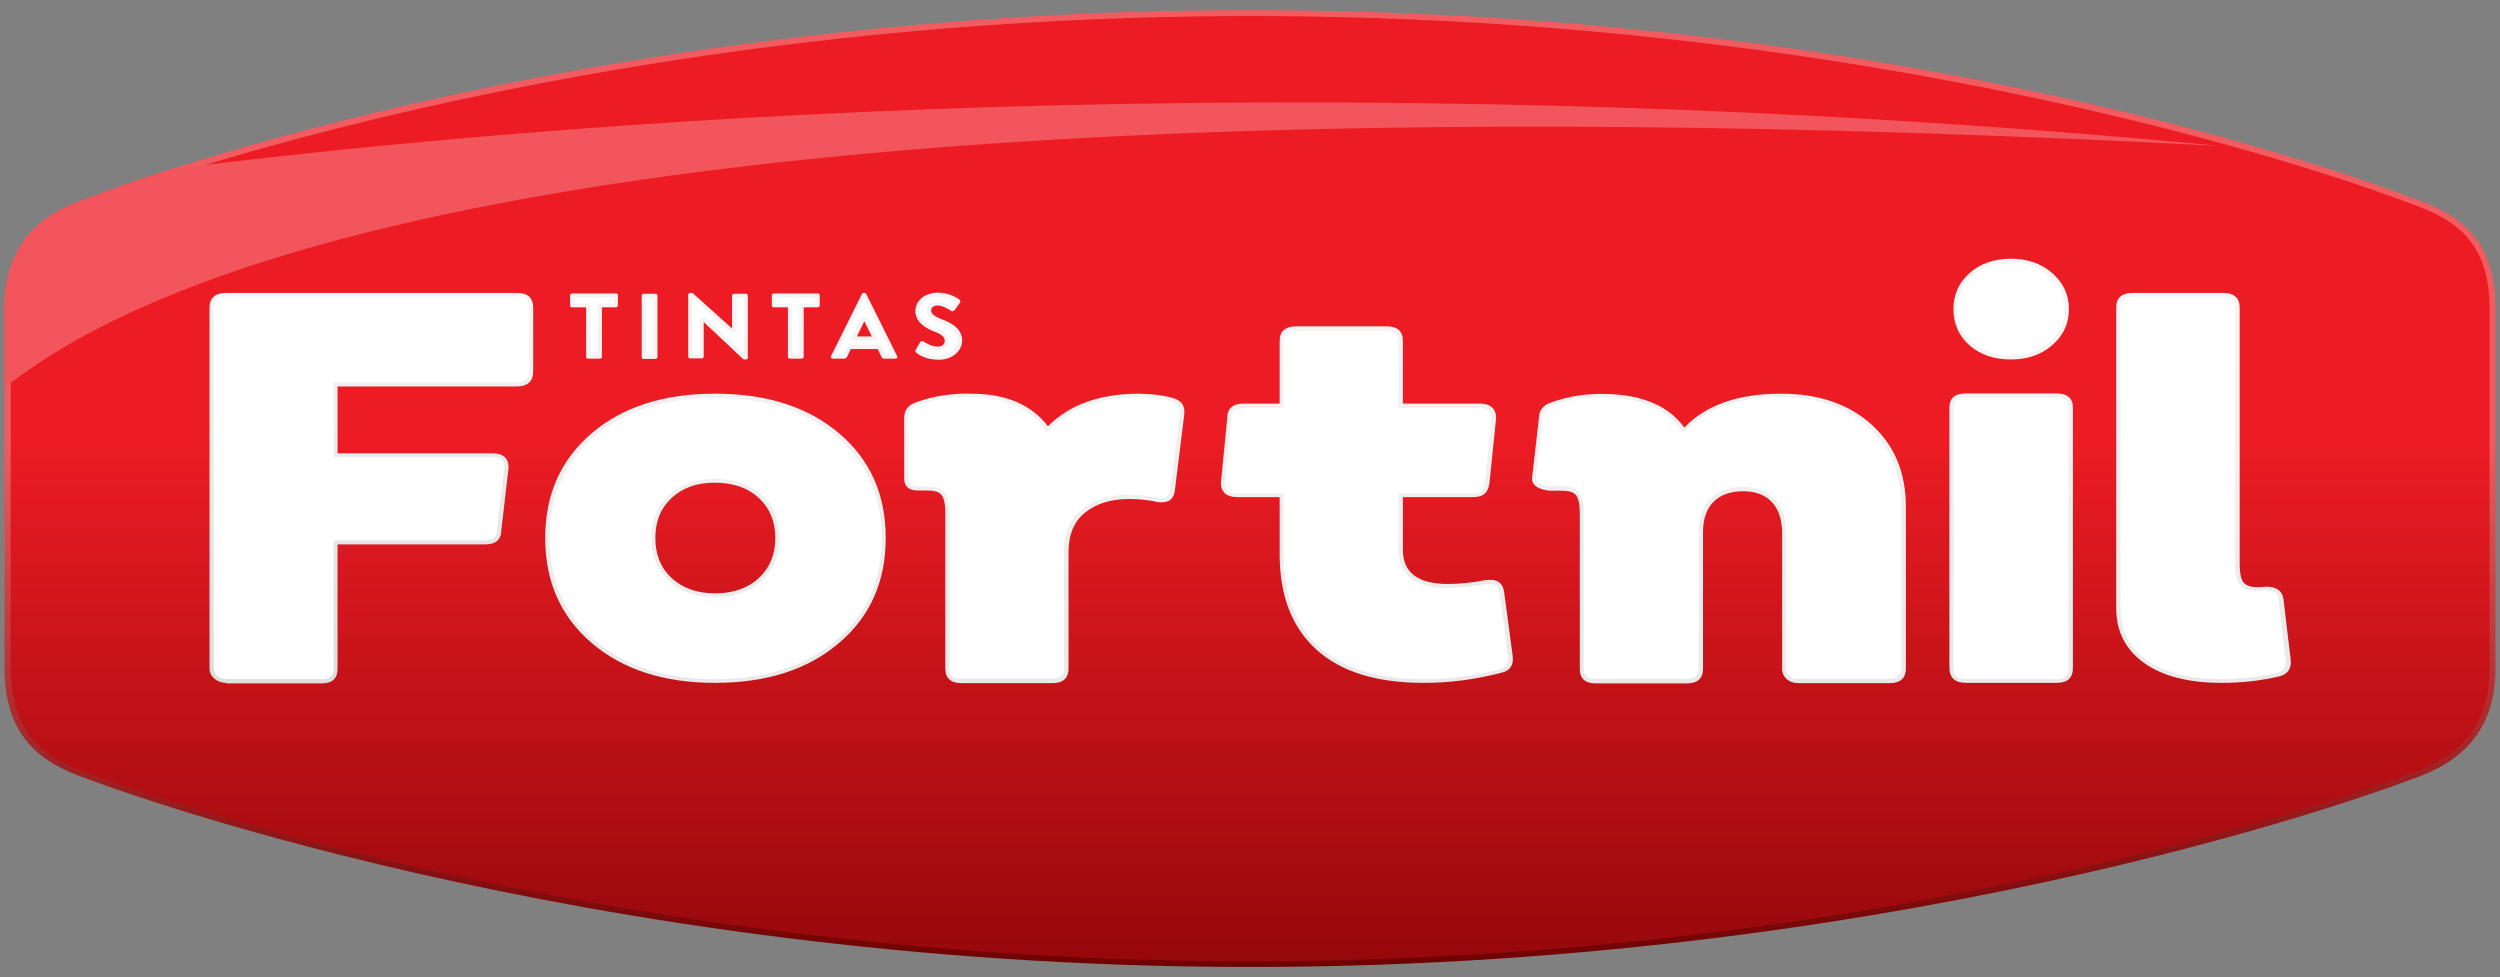
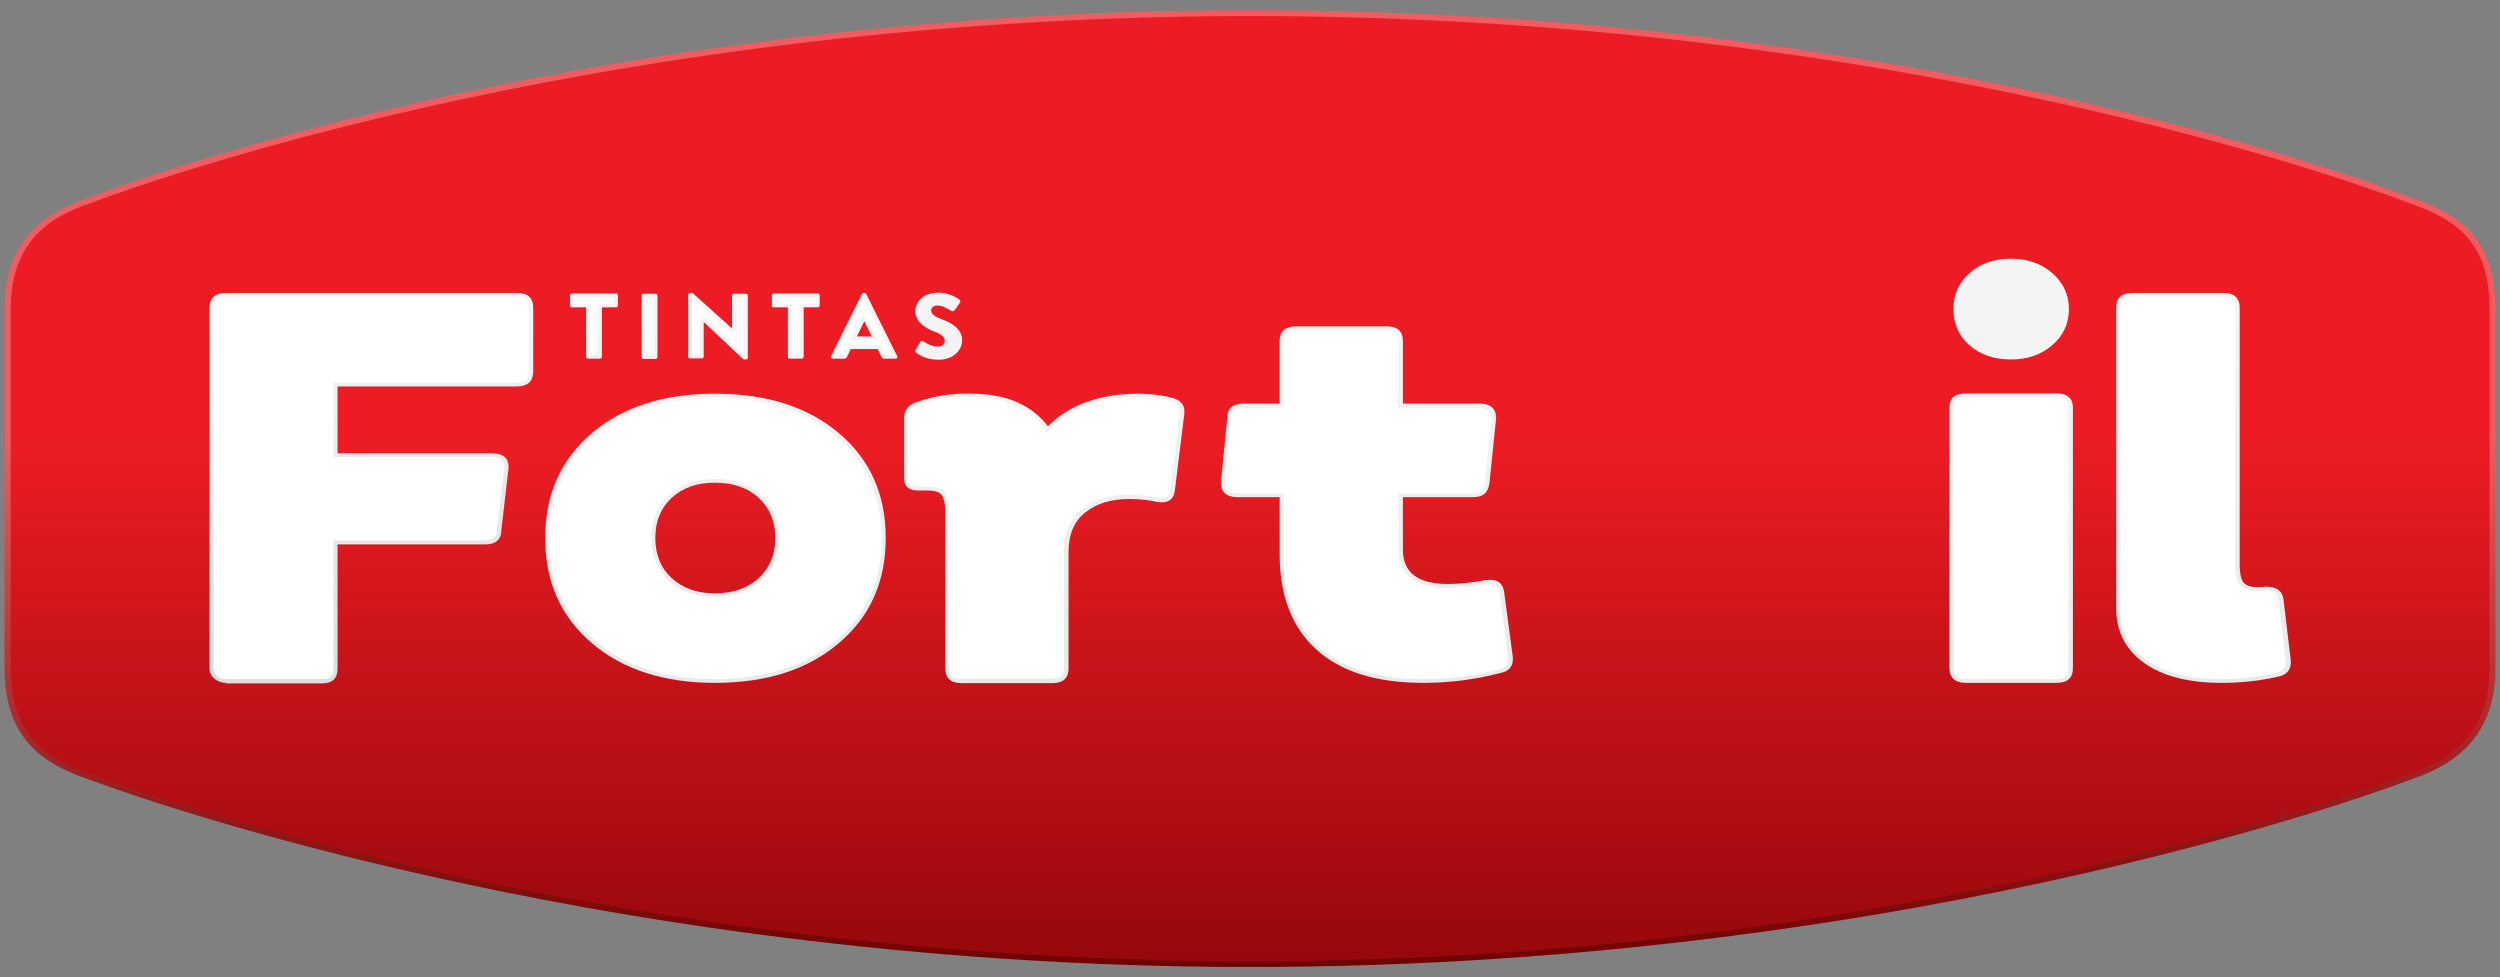
<svg xmlns="http://www.w3.org/2000/svg" version="1.1" id="Camada_1" x="0px" y="0px" viewBox="0 0 935.4 365.7" style="enable-background:new 0 0 935.4 365.7;" xml:space="preserve">
  <rect x="0" y="0" width="935.4" height="365.7" fill="#808080" stroke="none" />
  <style type="text/css">
	.st0{fill:url(#SVGID_1_);}
	.st1{fill:url(#SVGID_00000021799212960843536700000005869404362997596856_);}
	.st2{fill:#F2555B;}
	.st3{fill:url(#SVGID_00000111192444875813240290000001747460484773706134_);}
	.st4{fill:url(#SVGID_00000002351111919931150340000015694025031414596490_);}
	.st5{fill:url(#SVGID_00000078036432893682911070000018185764565560382896_);}
	.st6{fill:url(#SVGID_00000026146414661859990500000013042039531684566185_);}
	.st7{fill:url(#SVGID_00000164484308421411878560000003920463658933546115_);}
	.st8{fill:url(#SVGID_00000116942281646218095170000013154067145850842755_);}
	.st9{fill:url(#SVGID_00000071548791999274029960000006405276741033830821_);}
	.st10{fill:url(#SVGID_00000150783248624854495510000003151441079605525398_);}
	.st11{fill:url(#SVGID_00000119831399847874526810000017926777991137330062_);}
	.st12{fill:url(#SVGID_00000080904721789095572990000012341408167731252654_);}
	.st13{fill:url(#SVGID_00000046312084239907787550000002635952427285667214_);}
	.st14{fill:url(#SVGID_00000145044046697079752580000003818918821479442082_);}
	.st15{fill:url(#SVGID_00000067195274141593572370000009527481118615755395_);}
	.st16{fill:url(#SVGID_00000044152629397391599550000001153000134451797136_);}
	.st17{fill:#FFFFFF;}
</style>
  <g>
    <g>
      <linearGradient id="SVGID_1_" gradientUnits="userSpaceOnUse" x1="467.716" y1="361.835" x2="467.716" y2="3.835">
        <stop offset="0" style="stop-color:#6F0000" />
        <stop offset="0.558" style="stop-color:#F25C61" />
      </linearGradient>
      <path class="st0" d="M1.7,250c0,26,14,35.7,31.2,41.5c0,0,182.1,70.3,434.8,70.3c254.2,0,434.8-70.3,434.8-70.3    c17.1-5.8,31.2-16.8,31.2-41.5V115.6c0-26.7-14-35.7-31.2-41.5c0,0-175.4-70.3-434.6-70.3C210.5,3.8,32.9,74.1,32.9,74.1    C15.7,79.9,1.7,90.5,1.7,115.6V250z" />
    </g>
    <linearGradient id="SVGID_00000113311017776414337680000009315621396617689229_" gradientUnits="userSpaceOnUse" x1="467.716" y1="359.662" x2="467.716" y2="6.007">
      <stop offset="0" style="stop-color:#96080B" />
      <stop offset="0.558" style="stop-color:#ED1C24" />
    </linearGradient>
    <path style="fill:url(#SVGID_00000113311017776414337680000009315621396617689229_);" d="M467.7,359.7   c-249.3,0-432.1-69.4-433.9-70.1C18.3,284.3,4,275.9,4,250V115.6c0-26.1,15.8-34.8,29.6-39.5C35.6,75.4,214,6,468,6   c255.6,0,431.9,69.4,433.7,70.1c17.9,6.1,29.8,15.1,29.8,39.5V250c0,20.1-9.4,32.6-29.6,39.4C899.8,290.2,718.5,359.7,467.7,359.7z   " />
    <g>
-       <path class="st2" d="M64.4,63.2c-20.5,6.6-31.5,10.9-31.5,10.9C15.7,79.9,1.7,90.5,1.7,115.6V145c0.3-0.2,0.6-0.4,0.9-0.7    C41,115.2,182.7,20.8,830.5,54.6C488.5,22,206.7,45.5,64.4,63.2z" />
-     </g>
+       </g>
    <g>
      <g>
        <g>
          <linearGradient id="SVGID_00000035504307784058728220000014502368378908081034_" gradientUnits="userSpaceOnUse" x1="139.04" y1="117.704" x2="139.04" y2="259.268">
            <stop offset="0" style="stop-color:#F4F4F4" />
            <stop offset="1" style="stop-color:#DEDDDE" />
          </linearGradient>
          <path style="fill:url(#SVGID_00000035504307784058728220000014502368378908081034_);" d="M84.6,255.5c-1.6,0-3.1-0.5-4.3-1.5      c-1.2-1-1.9-2.3-1.9-3.9v-135c0-3.6,2.1-5.5,6.2-5.5h108.9c4,0,6,1.9,6,5.5V139c0,3.6-2,5.5-6,5.6h-67.2v25h57.9      c4,0,6.1,1.8,6.1,5.3l-2.7,23.3c0,3.6-2,5.5-6.1,5.5h-55.2v46.5c0,3.6-1.9,5.5-5.8,5.5H84.6z" />
        </g>
        <g>
          <linearGradient id="SVGID_00000139279605406407554670000001801231671481017275_" gradientUnits="userSpaceOnUse" x1="267.688" y1="117.704" x2="267.688" y2="259.268">
            <stop offset="0" style="stop-color:#F4F4F4" />
            <stop offset="1" style="stop-color:#E9E9E9" />
          </linearGradient>
          <path style="fill:url(#SVGID_00000139279605406407554670000001801231671481017275_);" d="M267.5,255.5c-19.1,0-34.5-5-46.1-14.9      c-11.6-9.9-17.4-23-17.4-39.3c0-16.3,5.8-29.3,17.4-39.2c11.6-9.9,27-14.8,46.1-14.8c19.3,0,34.7,4.9,46.4,14.8      c11.7,9.9,17.5,22.9,17.5,39.2c0,16.3-5.8,29.4-17.5,39.3C302.2,250.6,286.7,255.5,267.5,255.5z M267.5,222      c6.8,0,12.3-1.9,16.4-5.7c4.1-3.8,6.2-8.8,6.2-15c0-6.2-2.1-11.2-6.2-15c-4.1-3.8-9.6-5.7-16.5-5.7c-6.7,0-12,1.9-16.1,5.7      c-4.1,3.8-6.1,8.8-6.1,15c0,6.2,2,11.2,6.1,15C255.5,220.1,260.8,222,267.5,222z" />
        </g>
        <g>
          <linearGradient id="SVGID_00000000217037755911773550000016580111079476359839_" gradientUnits="userSpaceOnUse" x1="390.668" y1="117.704" x2="390.668" y2="259.268">
            <stop offset="0" style="stop-color:#F4F4F4" />
            <stop offset="1" style="stop-color:#E9E9E9" />
          </linearGradient>
          <path style="fill:url(#SVGID_00000000217037755911773550000016580111079476359839_);" d="M438.3,148.8c3.6,0.8,5.2,2.9,4.8,6.2      l-3.5,28.4c-0.4,3.4-2.4,4.9-6.1,4.5c-3.5-0.8-7.2-1.2-11.1-1.2c-6.7,0-12.1,1.7-16.3,5c-4.2,3.3-6.3,8.3-6.3,14.9v43.5      c0,3.6-2,5.5-6,5.5h-34c-4,0-6.1-1.8-6.1-5.5v-58.3c0-3.2-0.5-5.4-1.4-6.6c-0.9-1.2-2.8-1.7-5.5-1.7h-2.2      c-4.2,0.3-6.3-1.2-6.3-4.5v-22.6c0-3,1.6-5,4.8-6c6.5-2.3,13.2-3.3,20.2-3.1c13,0,22.6,4.1,28.8,12.2c8-8.1,19.4-12.2,34.1-12.2      C431.1,147.4,435.2,147.9,438.3,148.8z" />
        </g>
        <g>
          <linearGradient id="SVGID_00000183242002797762192890000014040789847819463300_" gradientUnits="userSpaceOnUse" x1="511.369" y1="117.704" x2="511.369" y2="259.267">
            <stop offset="0" style="stop-color:#F4F4F4" />
            <stop offset="1" style="stop-color:#E9E9E9" />
          </linearGradient>
          <path style="fill:url(#SVGID_00000183242002797762192890000014040789847819463300_);" d="M532.7,255.5      c-17.6,0-30.9-4.1-40.1-12.4c-9.2-8.3-13.8-20.2-13.8-35.7v-21.4h-15.8c-4,0-6.1-1.7-6.2-5.3l2.4-24.4c0-3.5,2.1-5.3,6.2-5.3      h13.4v-23.5c0-3.5,2-5.3,6-5.4h34c4,0,6.1,1.8,6.1,5.4v23.5h28.7c4,0,6.1,1.8,6.2,5.3l-2.5,24.4c-0.5,3.5-2.1,5.3-6.2,5.3h-26.2      v19.7c0,8.5,5.6,12.8,16.8,12.8c4.5,0,9.1-0.5,13.9-1.4c4.3-0.7,6.7,0.8,7.2,4.5l3.2,24c0.4,3.4-1.1,5.5-4.6,6.2      C551.8,254.3,542.2,255.5,532.7,255.5z" />
        </g>
      </g>
      <g>
        <g>
          <linearGradient id="SVGID_00000050647831096776392220000002943521259001863613_" gradientUnits="userSpaceOnUse" x1="643.103" y1="117.704" x2="643.103" y2="259.268">
            <stop offset="0" style="stop-color:#F4F4F4" />
            <stop offset="1" style="stop-color:#E9E9E9" />
          </linearGradient>
-           <path style="fill:url(#SVGID_00000050647831096776392220000002943521259001863613_);" d="M666.4,147.3      c14.1,0,25.4,3.9,33.9,11.6c8.5,7.7,12.8,17.9,12.8,30.6v60.6c0,3.6-2,5.5-6,5.5h-34.2c-1.8,0-3.2-0.5-4.4-1.5      c-1.1-1-1.7-2.3-1.7-3.9v-50.7c0-5-1.3-8.9-3.8-11.6c-2.5-2.7-6.1-4.1-10.7-4.1c-4.8,0-8.5,1.3-11.2,4      c-2.6,2.6-3.9,6.4-3.9,11.3v51.1c0,3.6-2,5.5-6.1,5.5h-34c-4,0-6-1.8-6-5.5v-58.3c0-3.2-0.5-5.4-1.4-6.6      c-0.9-1.2-2.8-1.7-5.5-1.7H582c-4.2,0.3-8.8-1.2-8.8-4.5l2.6-22.6c0-3,1.6-5,4.8-6c6.5-2.3,13.2-3.3,20.2-3.1      c13.8,0.3,23.6,4.5,29.4,12.6C638.3,151.5,650.4,147.3,666.4,147.3z" />
        </g>
        <g>
          <g>
            <linearGradient id="SVGID_00000128465400589609015900000005128405257101646498_" gradientUnits="userSpaceOnUse" x1="752.462" y1="117.704" x2="752.462" y2="259.268">
              <stop offset="0" style="stop-color:#F4F4F4" />
              <stop offset="1" style="stop-color:#E9E9E9" />
            </linearGradient>
            <path style="fill:url(#SVGID_00000128465400589609015900000005128405257101646498_);" d="M752.4,134.5       c-6.3,0-11.5-1.8-15.5-5.3c-4-3.5-6-8.1-6-13.6c0-5.4,2-9.8,6-13.4c4-3.6,9.2-5.4,15.5-5.4c6.2,0,11.4,1.8,15.5,5.4       c4.1,3.6,6.2,8.1,6.2,13.4c0,5.5-2.1,10-6.2,13.5C763.8,132.7,758.6,134.5,752.4,134.5z" />
          </g>
          <g>
            <linearGradient id="SVGID_00000111879410548552609100000013009014944285592461_" gradientUnits="userSpaceOnUse" x1="752.462" y1="117.705" x2="752.462" y2="259.268">
              <stop offset="0" style="stop-color:#F4F4F4" />
              <stop offset="1" style="stop-color:#E9E9E9" />
            </linearGradient>
            <path style="fill:url(#SVGID_00000111879410548552609100000013009014944285592461_);" d="M735.6,255.5c-4,0-6.1-1.8-6.2-5.5       v-97.5c0-3.5,2-5.3,6.2-5.3h33.9c4,0,6.1,1.8,6.1,5.3v97.5c0,3.6-2,5.5-6.1,5.5H735.6z" />
          </g>
        </g>
        <g>
          <linearGradient id="SVGID_00000166677745161953467830000001022695507114941325_" gradientUnits="userSpaceOnUse" x1="824.406" y1="117.704" x2="824.406" y2="259.268">
            <stop offset="0" style="stop-color:#F4F4F4" />
            <stop offset="1" style="stop-color:#E9E9E9" />
          </linearGradient>
          <path style="fill:url(#SVGID_00000166677745161953467830000001022695507114941325_);" d="M831.2,255.5c-12.3,0-22-2.5-28.9-7.4      c-7-5-10.5-11.8-10.5-20.6V115.1c0-3.6,2-5.5,6.2-5.5h33.9c4,0,6.1,1.9,6.1,5.5v96.3c0,3.1,0.5,5.3,1.4,6.5      c1,1.2,2.7,1.8,5.2,1.8c1.3,0,2.4-0.1,3.3-0.2c3.9,0,6.1,1.6,6.5,4.8l2.7,22.7c0.3,3.4-1.3,5.5-4.8,6.2      C845.3,254.8,838.3,255.5,831.2,255.5z" />
        </g>
      </g>
      <g>
        <linearGradient id="SVGID_00000168099986866608851780000018201178444926854821_" gradientUnits="userSpaceOnUse" x1="222.259" y1="117.704" x2="222.259" y2="259.267">
          <stop offset="0" style="stop-color:#F4F4F4" />
          <stop offset="1" style="stop-color:#E9E9E9" />
        </linearGradient>
        <path style="fill:url(#SVGID_00000168099986866608851780000018201178444926854821_);" d="M219.3,115H214c-0.4,0-0.7-0.3-0.7-0.7     v-3.8c0-0.3,0.3-0.7,0.7-0.7h16.5c0.4,0,0.7,0.3,0.7,0.7v3.8c0,0.3-0.3,0.7-0.7,0.7h-5.3v18.5c0,0.3-0.3,0.7-0.7,0.7H220     c-0.4,0-0.7-0.3-0.7-0.7V115z" />
        <linearGradient id="SVGID_00000113345580525247081250000008551743742596776122_" gradientUnits="userSpaceOnUse" x1="243.058" y1="117.704" x2="243.058" y2="259.267">
          <stop offset="0" style="stop-color:#F4F4F4" />
          <stop offset="1" style="stop-color:#E9E9E9" />
        </linearGradient>
        <path style="fill:url(#SVGID_00000113345580525247081250000008551743742596776122_);" d="M240.1,110.6c0-0.3,0.3-0.7,0.7-0.7h4.5     c0.4,0,0.7,0.3,0.7,0.7v23c0,0.3-0.3,0.7-0.7,0.7h-4.5c-0.4,0-0.7-0.3-0.7-0.7V110.6z" />
        <linearGradient id="SVGID_00000049911607852147473690000004044653581989828000_" gradientUnits="userSpaceOnUse" x1="268.722" y1="117.704" x2="268.722" y2="259.267">
          <stop offset="0" style="stop-color:#F4F4F4" />
          <stop offset="1" style="stop-color:#E9E9E9" />
        </linearGradient>
        <path style="fill:url(#SVGID_00000049911607852147473690000004044653581989828000_);" d="M257.5,110.2c0-0.3,0.3-0.6,0.7-0.6h0.9     l14.8,13.3h0v-12.3c0-0.3,0.3-0.7,0.7-0.7h4.5c0.4,0,0.7,0.3,0.7,0.7v23.3c0,0.3-0.3,0.6-0.7,0.6h-0.6c-0.1,0-0.4-0.1-0.5-0.2     l-14.7-13.8h0v12.9c0,0.3-0.3,0.7-0.7,0.7h-4.4c-0.4,0-0.7-0.3-0.7-0.7L257.5,110.2z" />
        <linearGradient id="SVGID_00000047058130808849356130000014460707314987536568_" gradientUnits="userSpaceOnUse" x1="297.764" y1="117.704" x2="297.764" y2="259.267">
          <stop offset="0" style="stop-color:#F4F4F4" />
          <stop offset="1" style="stop-color:#E9E9E9" />
        </linearGradient>
        <path style="fill:url(#SVGID_00000047058130808849356130000014460707314987536568_);" d="M294.8,115h-5.3c-0.4,0-0.7-0.3-0.7-0.7     v-3.8c0-0.3,0.3-0.7,0.7-0.7H306c0.4,0,0.7,0.3,0.7,0.7v3.8c0,0.3-0.3,0.7-0.7,0.7h-5.3v18.5c0,0.3-0.3,0.7-0.7,0.7h-4.5     c-0.4,0-0.7-0.3-0.7-0.7V115z" />
        <linearGradient id="SVGID_00000168074362681767458190000017161667887629532848_" gradientUnits="userSpaceOnUse" x1="323.392" y1="117.704" x2="323.392" y2="259.267">
          <stop offset="0" style="stop-color:#F4F4F4" />
          <stop offset="1" style="stop-color:#E9E9E9" />
        </linearGradient>
        <path style="fill:url(#SVGID_00000168074362681767458190000017161667887629532848_);" d="M310.9,133.3l11.6-23.3     c0.1-0.2,0.4-0.4,0.6-0.4h0.4c0.3,0,0.5,0.2,0.6,0.4l11.6,23.3c0.2,0.5-0.1,0.9-0.6,0.9h-4.1c-0.7,0-1-0.2-1.3-0.9l-1.3-2.7     h-10.1l-1.3,2.8c-0.2,0.4-0.6,0.8-1.3,0.8h-4.1C311,134.2,310.7,133.7,310.9,133.3z M326.2,125.9l-2.8-5.7h0l-2.8,5.7H326.2z" />
        <linearGradient id="SVGID_00000134219662027362906750000012180566478960144826_" gradientUnits="userSpaceOnUse" x1="351.154" y1="117.704" x2="351.154" y2="259.267">
          <stop offset="0" style="stop-color:#F4F4F4" />
          <stop offset="1" style="stop-color:#E9E9E9" />
        </linearGradient>
        <path style="fill:url(#SVGID_00000134219662027362906750000012180566478960144826_);" d="M342.6,130.9l1.7-2.9     c0.3-0.5,1-0.4,1.3-0.2c0.1,0.1,2.8,1.9,5.3,1.9c1.5,0,2.6-0.9,2.6-2.1c0-1.5-1.3-2.6-3.8-3.5c-3.2-1.2-7.2-3.5-7.2-7.7     c0-3.4,2.9-6.9,8.6-6.9c3.9,0,6.8,1.8,7.9,2.6c0.4,0.2,0.4,0.9,0.2,1.1l-1.9,2.7c-0.3,0.4-0.9,0.7-1.3,0.5     c-0.3-0.2-3-2.1-5.3-2.1c-1.3,0-2.3,0.8-2.3,1.8c0,1.3,1.1,2.3,4.1,3.4c2.9,1.1,7.5,3.2,7.5,7.9c0,3.6-3.3,7.2-8.8,7.2     c-4.8,0-7.5-1.9-8.4-2.7C342.4,131.5,342.3,131.4,342.6,130.9z" />
      </g>
    </g>
    <g>
      <g>
        <g>
          <path class="st17" d="M84.6,254.1c-1.2,0-2.3-0.4-3.3-1.2c-0.9-0.8-1.3-1.7-1.3-2.8v-135c0-2.8,1.4-4,4.6-4.1h108.9      c3.2,0,4.5,1.2,4.5,4.1V139c0,2.8-1.4,4-4.5,4.1h-68.7V171h59.4c3.2,0,4.5,1.1,4.5,3.8l-2.7,23.1c0,3-1.4,4.2-4.5,4.3h-56.7      v47.9c0,2.8-1.2,4-4.3,4H84.6z" />
        </g>
        <g>
          <path class="st17" d="M267.5,254.1c-18.6,0-33.8-4.9-45-14.5c-11.2-9.6-16.9-22.5-16.9-38.2c0-15.8,5.7-28.6,16.9-38.1      c11.3-9.6,26.4-14.4,45-14.4c18.8,0,34,4.9,45.4,14.4c11.3,9.5,17,22.4,17,38.1c0,15.8-5.7,28.6-17,38.2      C301.5,249.2,286.2,254.1,267.5,254.1z M267.5,179.2c-7.1,0-12.8,2.1-17.2,6.1c-4.4,4.1-6.6,9.5-6.6,16c0,6.6,2.2,12,6.6,16      c4.3,4.1,10.1,6.1,17.2,6.1c7.2,0,13.1-2.1,17.5-6.1c4.4-4.1,6.7-9.5,6.7-16c0-6.6-2.2-12-6.6-16      C280.6,181.2,274.7,179.2,267.5,179.2z" />
        </g>
        <g>
          <path class="st17" d="M359.7,254.1c-3.2,0-4.5-1.2-4.5-4v-58.3c0-3.6-0.6-6-1.7-7.5c-1.2-1.6-3.5-2.3-6.8-2.3h-2.2      c-0.4,0-0.7,0-0.9,0c-1.4,0-2.4-0.3-3-0.8c-0.6-0.5-0.8-1.2-0.8-2.3v-22.6c0-2.3,1.2-3.8,3.7-4.7c5.7-2,11.6-3,17.5-3      c0.7,0,1.4,0,2.1,0c12.5,0,21.8,3.9,27.6,11.6l1.1,1.5l1.3-1.3c7.7-7.8,18.7-11.7,32.9-11.7c4.9,0.1,8.9,0.5,11.7,1.4      c3,0.7,4,2.1,3.7,4.7l-3.5,28.4c-0.4,2.8-1.9,3.2-3.4,3.2c-0.3,0-0.6,0-0.9-0.1c-3.4-0.8-7.3-1.2-11.3-1.2      c-7,0-12.8,1.8-17.3,5.3c-4.6,3.6-6.9,9-6.9,16v43.5c0,2.8-1.3,4-4.5,4H359.7z" />
        </g>
        <g>
          <path class="st17" d="M532.7,254.1c-17.1,0-30.2-4-39.1-12c-8.8-7.9-13.3-19.6-13.3-34.6v-22.9h-17.4c-3.2,0-4.5-1.1-4.6-3.8      l2.4-24.2c0-2.8,1.3-3.9,4.6-3.9h15v-24.9c0-2.7,1.3-3.9,4.5-3.9h33.9c3.2,0,4.5,1.1,4.5,3.9v24.9h30.3c3.2,0,4.6,1.1,4.6,3.8      l-2.5,24.2c-0.5,3-1.5,3.9-4.6,3.9h-27.7v21.2c0,6.5,3.2,14.2,18.3,14.2c4.5,0,9.3-0.5,14.2-1.4c0.5-0.1,1-0.1,1.5-0.1      c2.4,0,3.5,1,3.8,3.3l3.2,24c0.3,2.6-0.7,4-3.4,4.7C551.6,252.9,542,254.1,532.7,254.1z" />
        </g>
      </g>
      <g>
        <g>
-           <path class="st17" d="M672.8,254.1c-1.4,0-2.4-0.4-3.3-1.1c-0.8-0.7-1.2-1.7-1.2-2.9v-50.7c0-5.4-1.4-9.6-4.2-12.6      c-2.8-3-6.8-4.6-11.9-4.6c-5.2,0-9.4,1.5-12.3,4.4c-2.9,2.9-4.3,7-4.3,12.3v51.1c0,2.8-1.3,4-4.5,4h-34c-3.2,0-4.5-1.2-4.5-4      v-58.3c0-3.6-0.6-6-1.7-7.5c-1.2-1.6-3.5-2.3-6.8-2.3H582c-0.4,0-0.7,0-1,0c-1.8,0-3.5-0.3-4.7-0.9c-1.1-0.6-1.7-1.3-1.7-2.1      l2.5-22.4c0-2.5,1.2-4,3.8-4.8c5.7-2,11.6-3,17.5-3c0.7,0,1.4,0,2.1,0c13.2,0.3,22.7,4.3,28.2,11.9l1.1,1.5l1.3-1.4      c7.9-8,19.8-12.1,35.2-12.1c13.6,0,24.6,3.8,32.8,11.2c8.2,7.4,12.3,17.4,12.3,29.6v60.6c0,2.8-1.3,4-4.5,4H672.8z" />
-         </g>
+           </g>
        <g>
          <g>
-             <path class="st17" d="M752.4,133c-5.9,0-10.8-1.7-14.5-4.9c-3.7-3.3-5.6-7.4-5.6-12.5c0-5,1.8-9,5.6-12.4c3.8-3.4,8.5-5,14.5-5       c5.9,0,10.6,1.6,14.4,5c3.8,3.3,5.7,7.4,5.7,12.4c0,5.1-1.9,9.2-5.7,12.5C763,131.4,758.3,133,752.4,133z" />
-           </g>
+             </g>
          <g>
            <path class="st17" d="M735.6,254.1c-3.2,0-4.6-1.2-4.6-4l0-97.5c0-2.7,1.3-3.8,4.6-3.8h33.9c3.2,0,4.5,1.1,4.5,3.8v97.5       c0,2.8-1.3,4-4.5,4H735.6z" />
          </g>
        </g>
        <g>
          <path class="st17" d="M831.2,254.1c-11.9,0-21.3-2.4-28-7.1c-6.6-4.7-9.8-11.1-9.8-19.5V115.1c0-2.8,1.4-4,4.6-4.1h33.8      c3.2,0,4.5,1.2,4.5,4.1v96.3c0,3.5,0.6,5.9,1.7,7.3c1.3,1.6,3.4,2.4,6.4,2.4c1.4,0,2.5-0.1,3.5-0.2c3.7,0,4.5,1.8,4.7,3.5      l2.6,22.7c0.2,2.6-0.9,4.1-3.6,4.7C845.1,253.3,838.2,254.1,831.2,254.1z" />
        </g>
      </g>
      <g>
        <g>
          <polygon class="st17" points="220.9,132.7 220.9,113.6 214.9,113.6 214.9,111.4 229.7,111.4 229.7,113.6 223.6,113.6       223.6,132.7     " />
        </g>
        <g>
          <rect x="241.7" y="111.4" class="st17" width="2.8" height="21.4" />
        </g>
        <g>
          <polygon class="st17" points="259.1,132.7 259.1,111.5 273.4,124.3 275.5,124.3 275.6,122.9 275.6,111.4 278.4,111.4       278.4,132.5 264.1,119.1 261.9,119.1 261.9,120.6 261.9,132.7     " />
        </g>
        <g>
          <polygon class="st17" points="296.4,132.7 296.4,113.6 290.4,113.6 290.4,111.4 305.2,111.4 305.2,113.6 299.1,113.6       299.1,132.7     " />
        </g>
        <g>
          <path class="st17" d="M312.9,132.7l10.5-21l10.5,21h-2.6l-1.8-3.6h-12.1l-1.7,3.6L312.9,132.7z M321.9,119.5l-3.8,7.8h10.5      l-4.3-8.6h-2L321.9,119.5z" />
        </g>
        <g>
-           <path class="st17" d="M351.1,133.1c-3.8,0-6.1-1.3-6.9-2l1.1-1.8c2.1,1.2,3.9,1.8,5.6,1.8c2.3,0,4.1-1.5,4.1-3.5      c0-3.1-3.6-4.4-4.8-4.8c-2.8-1-6.2-3-6.2-6.3c0-2.6,2.2-5.5,7-5.5c2.8,0,5.1,1.1,6.5,2l-1.3,1.8c-1.5-0.9-3.5-1.9-5.5-1.9      c-2.1,0-3.9,1.4-3.9,3.2c0,2.5,2.4,3.7,5,4.7c2.8,1,6.5,2.9,6.5,6.6C358.3,130.2,355.7,133.1,351.1,133.1z" />
-         </g>
+           </g>
      </g>
    </g>
  </g>
</svg>